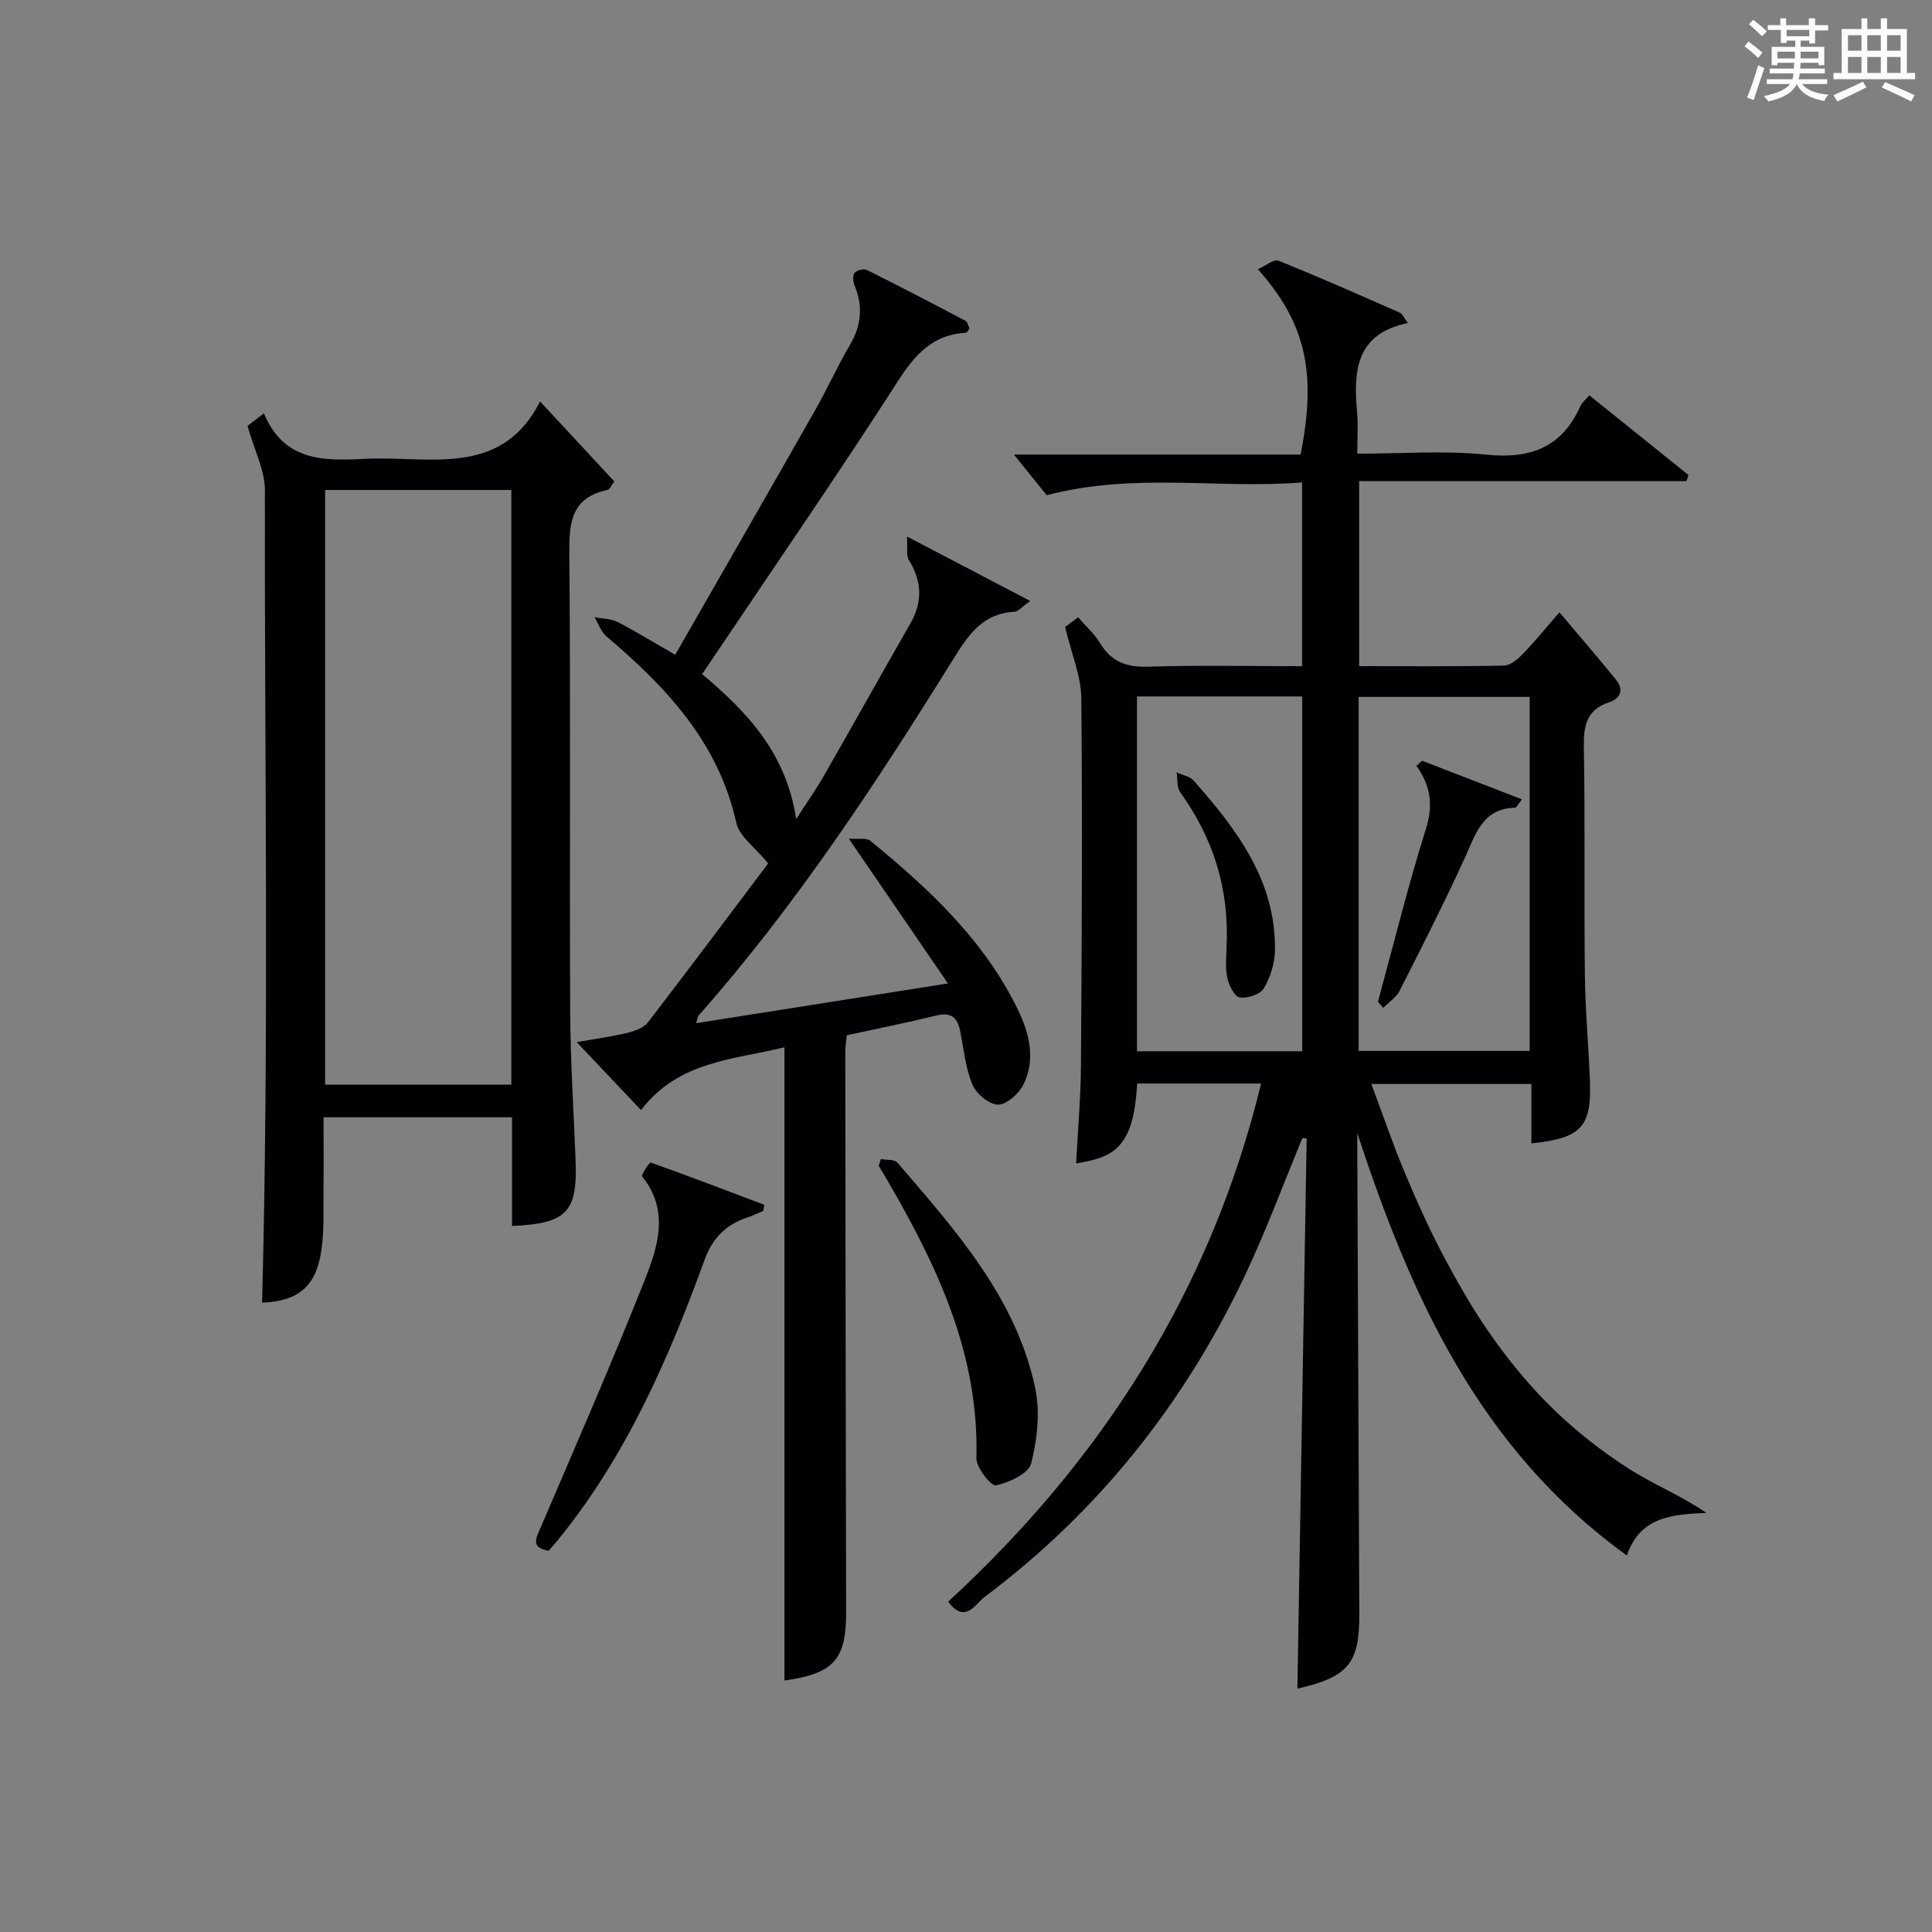
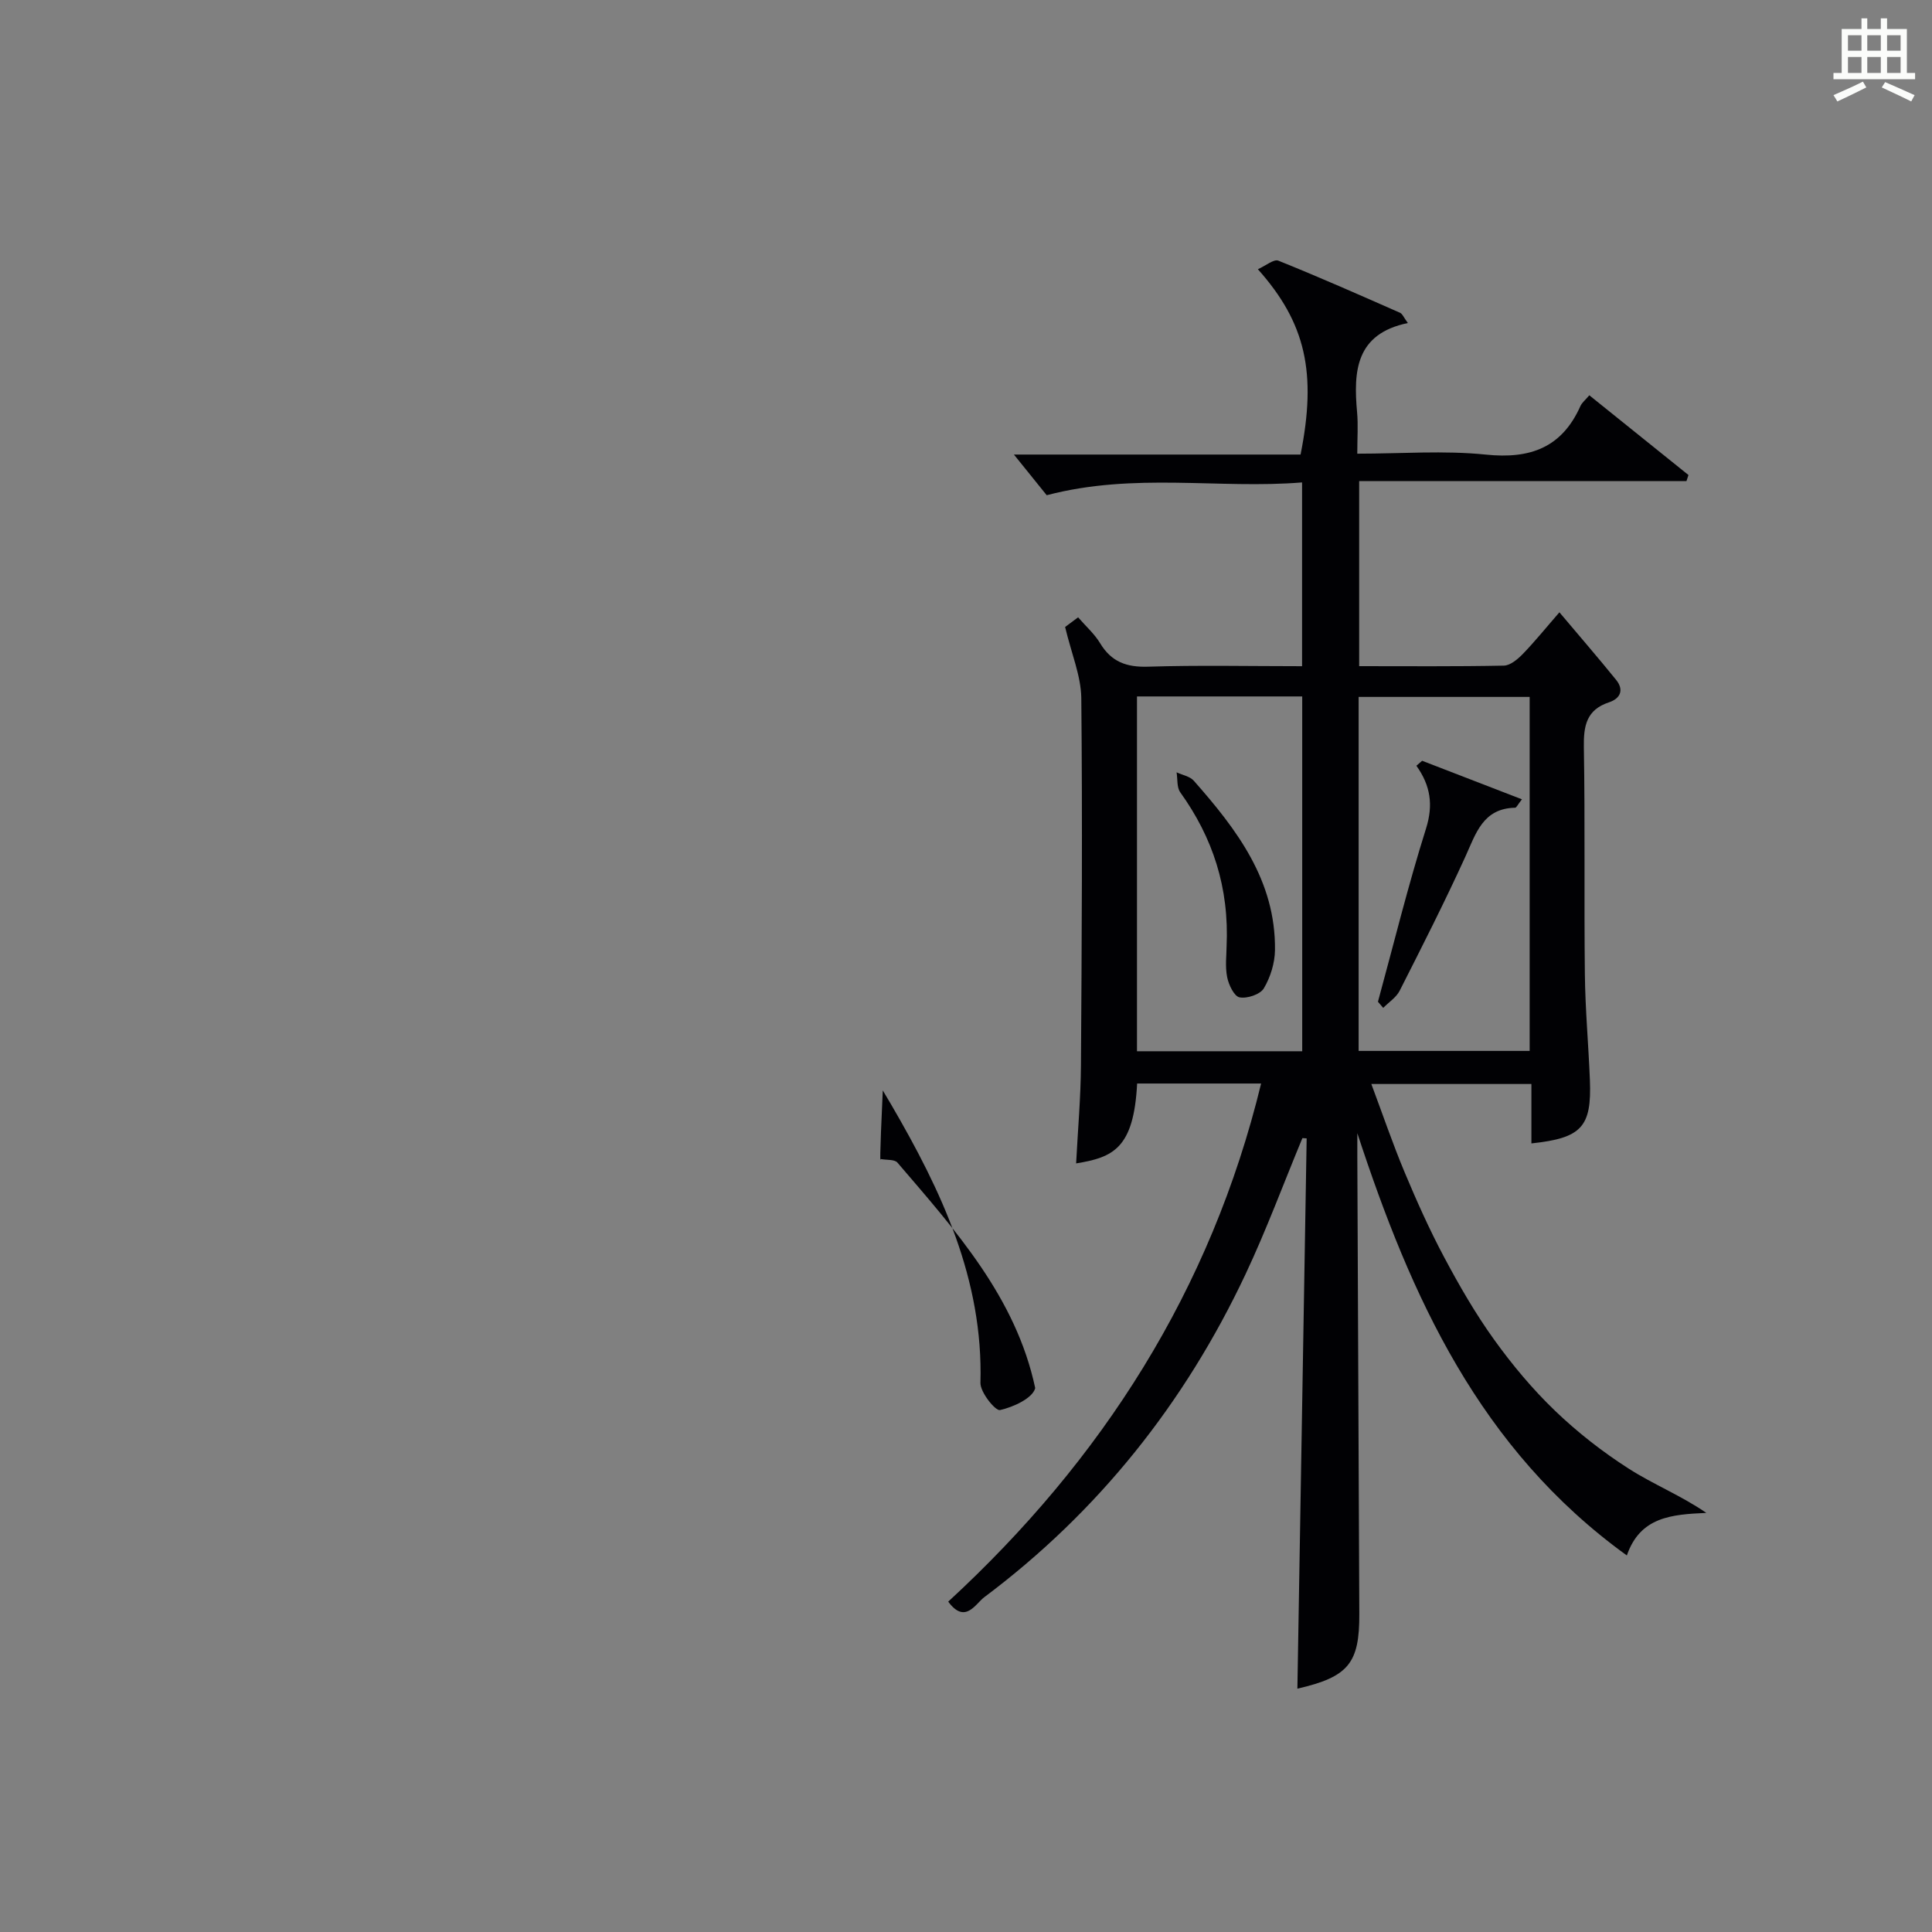
<svg xmlns="http://www.w3.org/2000/svg" version="1.1" id="漢_ZDIC_典" x="0px" y="0px" viewBox="0 0 400 400" style="enable-background:new 0 0 400 400;" xml:space="preserve">
  <rect x="0" y="0" width="400" height="400" fill="#808080" stroke="none" />
  <style type="text/css">
	.st1{fill:#010104;}
	.st0{fill:#fbfcfa;}
</style>
  <g>
-     <path class="st0" d="M361.2,9.6l0.8-1c0.9,0.7,1.9,1.4,2.9,2.3L364,12C363,11,362,10.2,361.2,9.6z M361.7,20.2   c0.9-2.1,1.6-4.3,2.3-6.7c0.4,0.2,0.8,0.4,1.3,0.6c-0.7,2.1-1.5,4.3-2.2,6.6L361.7,20.2z M362.1,5l0.9-0.9c1,0.8,2,1.6,2.8,2.4   l-1,1C363.9,6.6,363,5.8,362.1,5z M374.6,3.8h1.2v1.4h2.7v1.1h-2.7v2.7h-1.2V8.4h-1.8v1.3h4.9v3.8h-1.2v-0.5h-3.7   c0,0.4-0.1,0.9-0.1,1.2h5.1v1h-5.2c0,0.5-0.1,0.9-0.3,1.2h6v1h-5.2c1.1,1.3,2.9,2,5.5,2.2c-0.4,0.4-0.7,0.8-0.9,1.3   c-2.9-0.5-4.8-1.6-5.7-3.5H372c-0.8,1.7-2.7,2.9-5.9,3.6c-0.2-0.4-0.6-0.8-0.9-1.1c2.8-0.6,4.6-1.4,5.4-2.5h-4.8v-1h5.3   c0.1-0.3,0.2-0.7,0.2-1.2h-4.9v-1h5c0-0.4,0-0.8,0.1-1.2H368v0.5h-1.2V9.7h4.9V8.4h-1.8v0.5h-1.2V6.2H366V5.2h2.6V3.8h1.2v1.4h4.7   V3.8z M368,12.1h3.6c0-0.4,0-0.9,0-1.4H368V12.1z M369.9,7.5h4.7V6.2h-4.7V7.5z M376.5,10.7h-3.7c0,0.5,0,1,0,1.4h3.7V10.7z" />
    <path class="st0" d="M385.3,3.8h1.3V6h2.8V3.8h1.3V6h4.1v9.1h1.7v1.3h-16.9v-1.3h1.7V6h4.1V3.8z M385.7,16.9l0.7,1.2   c-1.8,0.9-3.8,1.9-6,2.9c-0.2-0.4-0.5-0.8-0.8-1.3C381.9,18.7,383.9,17.8,385.7,16.9z M382.6,10.5h2.8V7.3h-2.8V10.5z M382.6,15.1   h2.8v-3.3h-2.8V15.1z M386.6,10.5h2.8V7.3h-2.8V10.5z M386.6,15.1h2.8v-3.3h-2.8V15.1z M390.3,17c2.1,0.9,4.1,1.8,6.1,2.7l-0.7,1.3   c-2.2-1.1-4.2-2-6.1-2.9L390.3,17z M393.5,7.3h-2.8v3.2h2.8V7.3z M390.7,15.1h2.8v-3.3h-2.8V15.1z" />
    <path class="st1" d="M220.52,129.81c0.38-0.28,1.42-1.06,2.69-2c1.62,1.87,3.39,3.43,4.55,5.35c2.32,3.86,5.46,5.01,9.92,4.87   c10.48-0.33,20.98-0.1,31.9-0.1c0-12.54,0-24.91,0-38.05c-17.22,1.41-34.65-2.13-52.87,2.65c-1.48-1.84-3.81-4.72-6.79-8.42   c20.45,0,39.96,0,59.35,0c3.37-16.93,1.09-27.23-8.84-38.37c1.63-0.72,3.3-2.15,4.24-1.77c8.47,3.4,16.82,7.1,25.18,10.78   c0.51,0.22,0.78,0.98,1.63,2.13c-10.82,2.24-11.28,9.98-10.51,18.47c0.24,2.62,0.04,5.28,0.04,8.58c9.1,0,17.94-0.7,26.62,0.19   c9.17,0.95,15.73-1.43,19.58-10.05c0.32-0.71,1.01-1.24,1.84-2.23c6.95,5.59,13.74,11.05,20.53,16.51   c-0.14,0.42-0.28,0.84-0.42,1.26c-22.46,0-44.92,0-67.76,0c0,13.07,0,25.43,0,38.31c10.06,0,20.01,0.09,29.96-0.11   c1.34-0.03,2.88-1.34,3.94-2.43c2.52-2.61,4.8-5.44,7.56-8.61c4.1,4.87,8,9.37,11.74,13.99c1.66,2.06,0.92,3.85-1.48,4.65   c-4.66,1.54-5.27,4.85-5.2,9.27c0.27,15.66,0.03,31.33,0.21,46.99c0.08,7.31,0.75,14.62,1.04,21.93   c0.39,9.75-1.71,12.02-12.11,13.13c0-4,0-7.97,0-12.3c-11.03,0-21.75,0-33.14,0c2.34,6.25,4.41,12.34,6.89,18.27   c2.5,5.97,5.15,11.9,8.19,17.6c3.12,5.86,6.46,11.66,10.33,17.04c3.77,5.25,7.98,10.29,12.64,14.76   c4.65,4.46,9.83,8.51,15.26,11.98c5.1,3.27,10.82,5.55,16.05,9.15c-7.22,0.32-13.7,0.82-16.46,8.81   c-30.5-22.02-44.69-53.53-55.8-87.43c0,1.68-0.01,3.36,0,5.04c0.13,31.49,0.26,62.98,0.41,94.47c0.05,10.26-2.24,13.06-12.82,15.5   c0.64-37.96,1.28-75.95,1.92-113.93c-0.29-0.02-0.59-0.04-0.88-0.06c-3.91,9.41-7.45,19-11.79,28.21   c-12.57,26.66-30.45,49.15-54.1,66.86c-1.77,1.32-3.94,5.67-7.44,0.9c31.9-29.38,54.38-64.49,64.78-107.27c-8.87,0-17.28,0-25.67,0   c-0.69,13.48-4.99,15.29-12.63,16.54c0.35-6.87,0.96-13.63,1-20.39c0.17-25.33,0.32-50.66,0.07-75.98   C223.8,139.91,221.83,135.32,220.52,129.81z M281.29,144.29c0,24.74,0,48.98,0,73.29c12,0,23.71,0,35.41,0c0-24.6,0-48.83,0-73.29   C304.83,144.29,293.24,144.29,281.29,144.29z M235.4,144.19c0,24.8,0,49.15,0,73.46c11.65,0,22.91,0,34.21,0   c0-24.64,0-48.99,0-73.46C258.08,144.19,246.94,144.19,235.4,144.19z" />
-     <path class="st1" d="M139.8,135.56c9.8-17.11,19.41-33.81,28.93-50.56c2.55-4.48,4.66-9.21,7.27-13.64c2.39-4.07,2.68-8.06,0.89-12.36   c-0.31-0.75-0.36-2.03,0.08-2.54c0.47-0.54,1.88-0.88,2.5-0.57c6.85,3.41,13.63,6.95,20.4,10.52c0.46,0.24,0.6,1.09,0.86,1.59   c-0.31,0.42-0.48,0.88-0.68,0.89c-6.89,0.34-10.59,4.49-14.17,10.06c-12.05,18.75-24.7,37.1-37.13,55.61   c-1.1,1.64-2.21,3.28-3.38,5.01c9.23,7.78,17.36,16.2,19.47,29.99c2.28-3.53,4.12-6.11,5.68-8.85   c6.04-10.53,11.95-21.13,17.98-31.66c2.57-4.49,2.37-8.72-0.32-13.09c-0.61-0.99-0.25-2.59-0.39-4.88   c9.05,4.73,16.88,8.83,25.51,13.35c-1.78,1.25-2.5,2.19-3.26,2.23c-6.54,0.32-9.55,4.77-12.65,9.76   c-15.99,25.74-32.62,51.05-52.75,73.84c-0.19,0.22-0.21,0.6-0.52,1.58c17.05-2.69,33.78-5.33,52.14-8.23   c-6.99-10.22-13.41-19.59-20.52-29.97c1.79,0.15,3.6-0.26,4.48,0.46c12.16,9.95,23.61,20.61,30.58,35.06   c2.33,4.84,3.65,10.2,1.11,15.34c-0.94,1.91-3.47,4.2-5.26,4.2c-1.84,0-4.54-2.25-5.33-4.15c-1.44-3.45-1.78-7.37-2.53-11.11   c-0.55-2.75-1.88-3.93-4.87-3.2c-6.11,1.49-12.28,2.73-18.61,4.11c-0.11,1.22-0.3,2.36-0.3,3.49c0.04,38.66,0.08,77.33,0.17,115.99   c0.02,9.72-2.52,12.68-12.77,14.1c0-43.53,0-87.03,0-131.1c-10.44,2.58-21.9,2.78-29.69,13c-4.31-4.55-8.45-8.92-13.32-14.07   c4.2-0.74,7.43-1.17,10.58-1.94c1.5-0.37,3.31-1.03,4.18-2.17c8.62-11.2,17.07-22.52,24.88-32.89c-2.69-3.31-5.97-5.57-6.6-8.41   c-3.69-16.65-14.49-28.09-26.86-38.57c-1.14-0.97-1.68-2.65-2.49-4c1.61,0.32,3.39,0.3,4.8,1.01   C131.57,130.68,135.1,132.87,139.8,135.56z" />
-     <path class="st1" d="M51.25,88.18c0.41-0.32,1.54-1.18,3.38-2.6c4.51,10.72,13.57,9.74,22.42,9.35c0.33-0.01,0.67,0,1,0   c12.57-0.1,26.18,3.11,33.77-11.81c5.62,6.06,10.46,11.27,15.37,16.56c-0.62,0.8-0.94,1.66-1.42,1.76   c-7.57,1.59-7.96,6.84-7.9,13.37c0.29,31.5,0.04,63,0.18,94.49c0.05,10.31,0.72,20.62,1.12,30.93c0.42,10.71-1.8,13.1-13.16,13.59   c0-7.42,0-14.83,0-22.5c-13.1,0-25.69,0-39.02,0c0,4.95,0.04,9.87-0.01,14.79c-0.05,4.16,0.16,8.36-0.4,12.45   c-1.06,7.83-4.76,10.79-12.32,11.15c1.48-56.04,0.49-112.14,0.58-168.23C54.85,97.42,52.7,93.34,51.25,88.18z M105.87,101.45   c-13.2,0-25.91,0-38.56,0c0,41.28,0,82.18,0,123.11c13.02,0,25.73,0,38.56,0C105.87,183.39,105.87,142.61,105.87,101.45z" />
-     <path class="st1" d="M158.03,250.7c-1.14,0.48-2.26,1.02-3.42,1.41c-4.38,1.47-7.13,4.29-8.75,8.76c-7.5,20.65-16.28,40.66-30.3,57.91   c-0.63,0.77-1.29,1.5-1.98,2.3c-3.85-0.71-2.57-2.65-1.57-4.99c7.24-16.89,14.59-33.75,21.38-50.83c2.78-7,5.31-14.54-0.44-21.7   c-0.25-0.31,1.53-2.95,1.78-2.86c7.88,2.79,15.68,5.78,23.5,8.74C158.15,249.86,158.09,250.28,158.03,250.7z" />
-     <path class="st1" d="M182.37,239.97c1.17,0.23,2.84,0.03,3.44,0.74c12.01,14.03,24.53,27.9,28.52,46.68c1.05,4.97,0.42,10.62-0.84,15.6   c-0.53,2.11-4.55,3.94-7.29,4.55c-0.95,0.21-4.1-3.68-4.05-5.63c0.6-21.43-8.08-39.77-18.47-57.6c-0.57-0.99-1.16-1.97-1.75-2.95   C182.08,240.88,182.23,240.42,182.37,239.97z" />
+     <path class="st1" d="M182.37,239.97c1.17,0.23,2.84,0.03,3.44,0.74c12.01,14.03,24.53,27.9,28.52,46.68c-0.53,2.11-4.55,3.94-7.29,4.55c-0.95,0.21-4.1-3.68-4.05-5.63c0.6-21.43-8.08-39.77-18.47-57.6c-0.57-0.99-1.16-1.97-1.75-2.95   C182.08,240.88,182.23,240.42,182.37,239.97z" />
    <path class="st1" d="M285.29,207.4c3.27-11.97,6.23-24.05,9.96-35.88c1.52-4.84,0.94-8.86-2-12.98c0.4-0.34,0.79-0.68,1.19-1.03   c6.73,2.6,13.47,5.2,20.66,7.98c-0.88,1.11-1.14,1.74-1.41,1.74c-6.67,0.14-8.11,5.31-10.31,10.15   c-4.27,9.36-8.93,18.55-13.59,27.73c-0.71,1.4-2.25,2.38-3.41,3.56C286.01,208.25,285.65,207.83,285.29,207.4z" />
    <path class="st1" d="M253.95,195.99c0.57-12.24-2.87-22.58-9.59-31.95c-0.74-1.03-0.53-2.74-0.76-4.14c1.21,0.57,2.76,0.83,3.57,1.75   c8.9,10.09,16.97,20.67,16.8,35.05c-0.03,2.69-0.94,5.63-2.31,7.93c-0.75,1.26-3.46,2.16-5.02,1.86c-1.12-0.21-2.26-2.6-2.57-4.18   C253.62,200.05,253.95,197.66,253.95,195.99z" />
  </g>
</svg>